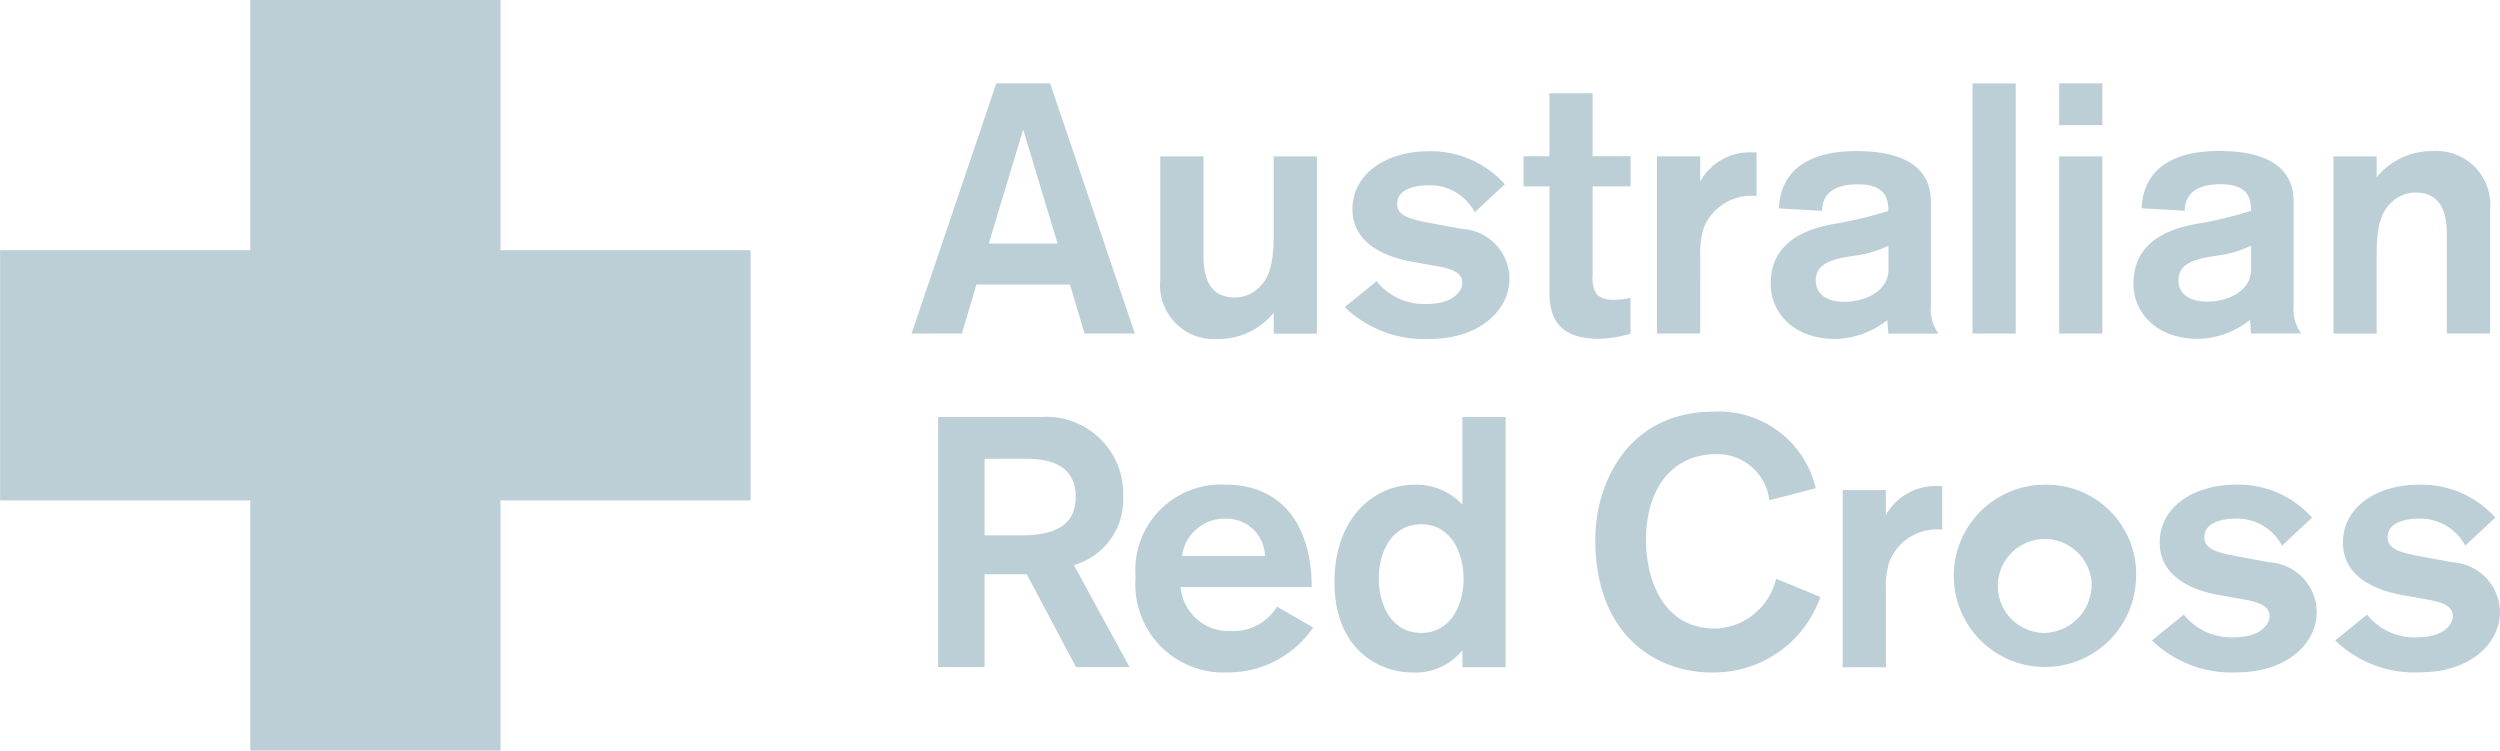
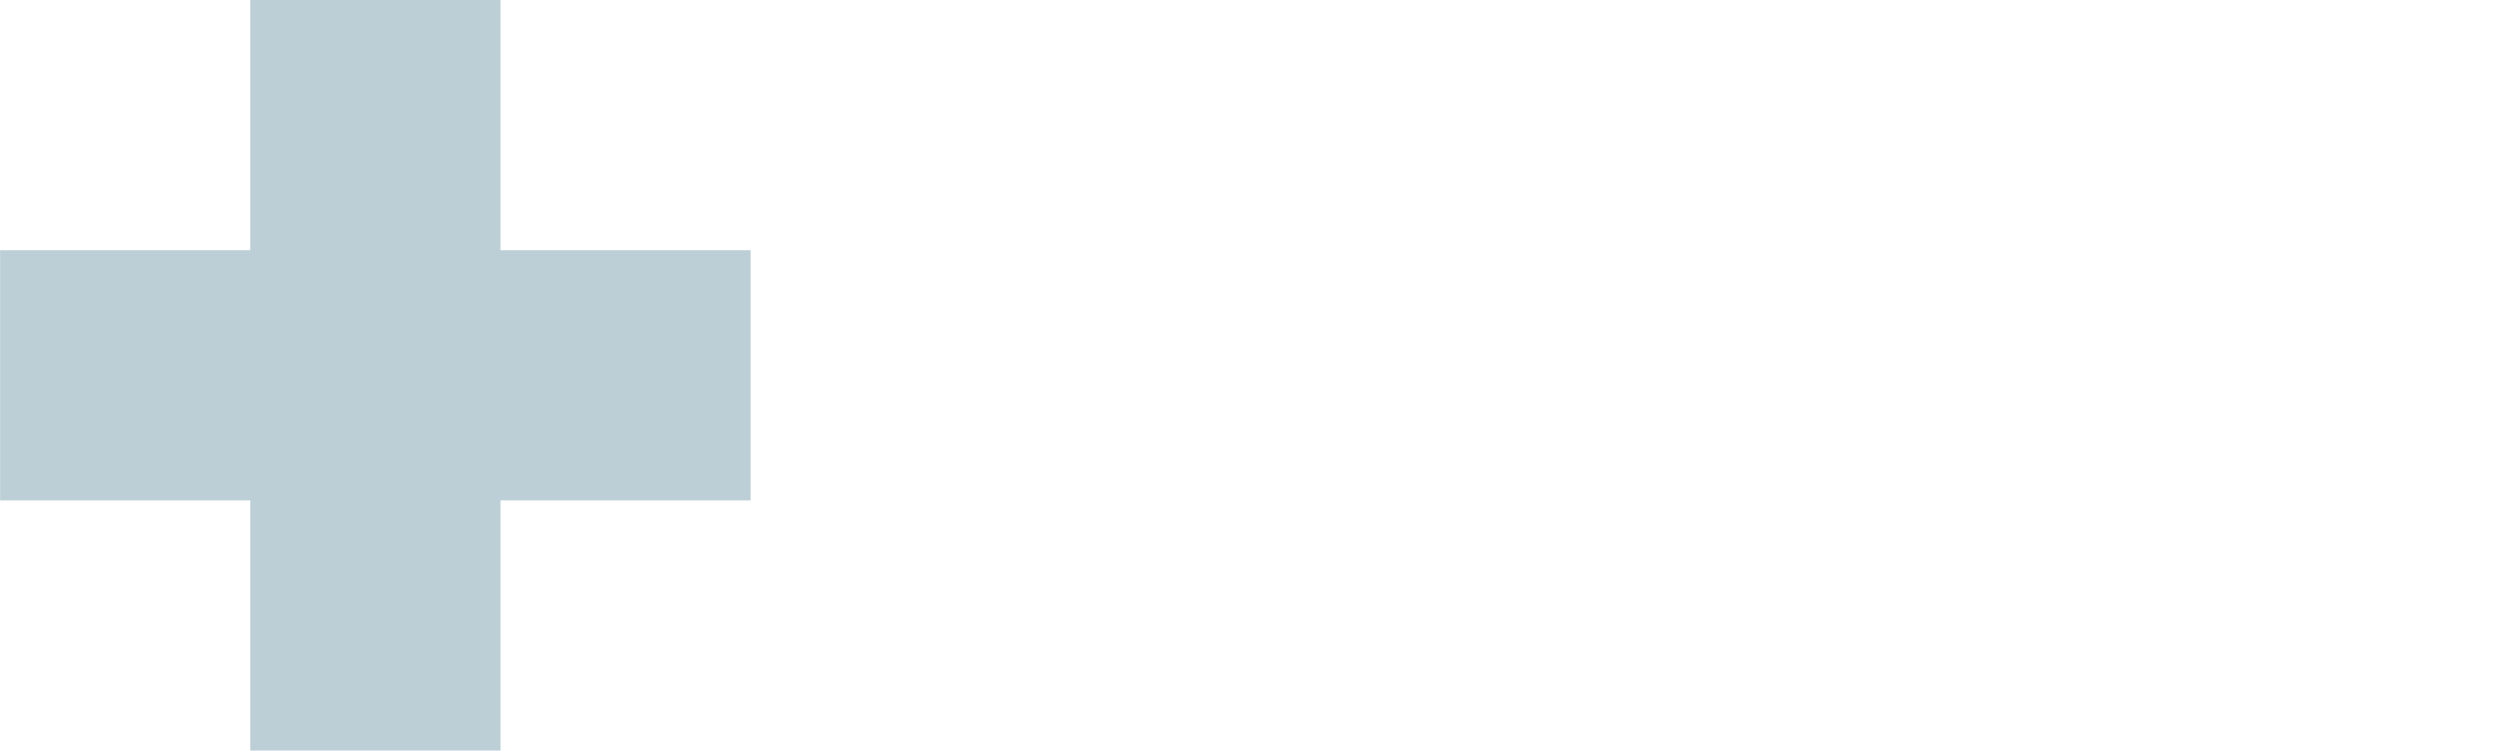
<svg xmlns="http://www.w3.org/2000/svg" width="122.472" height="36.769" viewBox="0 0 122.472 36.769">
  <g id="partner-logo-australian-red-cross" transform="translate(-1537.528 -931.693)">
-     <path id="Path_13258" data-name="Path 13258" d="M1611.477,945.328c0,1.6-1.511,2.97-3.908,2.97a5.6,5.6,0,0,1-4.165-1.561l1.561-1.268a2.976,2.976,0,0,0,2.5,1.112c1.25,0,1.7-.643,1.7-1.025,0-.5-.487-.693-1.285-.832l-1.076-.192c-.675-.12-3.021-.555-3.021-2.6,0-1.717,1.649-2.829,3.733-2.829a4.858,4.858,0,0,1,3.733,1.616l-1.474,1.373a2.49,2.49,0,0,0-2.361-1.319c-.4,0-1.441.12-1.441.9,0,.574.519.748,1.771.973l1.406.262A2.459,2.459,0,0,1,1611.477,945.328Zm24.8-9.55h-2.117v12.256h2.117Zm17.68,12.256v-3.766c0-1.493.193-2.222.817-2.742a1.663,1.663,0,0,1,1.094-.4c1.285,0,1.528,1.075,1.528,2.03v4.877h2.117v-6.039a2.64,2.64,0,0,0-2.814-2.9,3.47,3.47,0,0,0-2.742,1.286v-1.024h-2.117v8.679h2.117Zm-51.932-8.679h-2.1v3.769c0,1.492-.192,2.222-.817,2.742a1.661,1.661,0,0,1-1.093.4c-1.285,0-1.529-1.075-1.529-2.03v-4.88h-2.117V945.4a2.639,2.639,0,0,0,2.814,2.9,3.468,3.468,0,0,0,2.742-1.285v1.024h2.117v-8.679Zm-1.937,22.056,1.772,1.024a5.063,5.063,0,0,1-4.237,2.2,4.31,4.31,0,0,1-4.463-4.652,4.194,4.194,0,0,1,4.357-4.55c3.316,0,4.271,2.658,4.271,5.019h-6.424a2.356,2.356,0,0,0,2.448,2.153A2.511,2.511,0,0,0,1600.091,961.411Zm-4.655-2.484h4.064a1.875,1.875,0,0,0-1.944-1.823A2.086,2.086,0,0,0,1595.436,958.927Zm53.263.312-1.406-.261c-1.249-.225-1.772-.4-1.772-.973,0-.781,1.042-.9,1.442-.9a2.487,2.487,0,0,1,2.36,1.318l1.475-1.372a4.85,4.85,0,0,0-3.733-1.616c-2.084,0-3.733,1.111-3.733,2.829,0,2.048,2.343,2.484,3.021,2.6l1.075.192c.8.138,1.286.331,1.286.832,0,.381-.451,1.024-1.7,1.024a2.967,2.967,0,0,1-2.5-1.111l-1.561,1.267a5.593,5.593,0,0,0,4.165,1.562c2.4,0,3.907-1.372,3.907-2.97A2.468,2.468,0,0,0,1648.7,959.239Zm8.976,0-1.405-.261c-1.249-.225-1.772-.4-1.772-.973,0-.781,1.042-.9,1.442-.9a2.487,2.487,0,0,1,2.36,1.318l1.475-1.372a4.853,4.853,0,0,0-3.733-1.616c-2.085,0-3.733,1.111-3.733,2.829,0,2.048,2.342,2.484,3.021,2.6l1.075.192c.8.138,1.286.331,1.286.832,0,.381-.451,1.024-1.7,1.024a2.964,2.964,0,0,1-2.5-1.111l-1.562,1.267a5.6,5.6,0,0,0,4.166,1.562c2.4,0,3.907-1.372,3.907-2.97A2.473,2.473,0,0,0,1657.675,959.239Zm-36.849-14.92a4.379,4.379,0,0,1,.156-1.423,2.506,2.506,0,0,1,2.6-1.6v-2.136h-.175a2.765,2.765,0,0,0-2.585,1.424v-1.231h-2.118v8.679h2.118Zm9.09,12.611V955.7H1627.8v8.68h2.117v-3.715a4.359,4.359,0,0,1,.157-1.424,2.505,2.505,0,0,1,2.6-1.6v-2.135h-.174A2.776,2.776,0,0,0,1629.916,956.93Zm12.257,3.108a4.465,4.465,0,1,1-4.463-4.6A4.388,4.388,0,0,1,1642.173,960.038Zm-2.2,0a2.3,2.3,0,1,0-2.267,2.661A2.375,2.375,0,0,0,1639.977,960.038Zm-30.8-7.916h2.117v12.256h-2.117v-.832a2.94,2.94,0,0,1-2.415,1.093c-1.823,0-3.853-1.267-3.853-4.427,0-3.108,1.892-4.775,3.94-4.775a3.116,3.116,0,0,1,2.328.973Zm.054,7.916c0-1.339-.661-2.661-2.075-2.661s-2.075,1.322-2.075,2.661.66,2.661,2.075,2.661S1609.227,961.378,1609.227,960.038Zm8.181-12V946.28a3.53,3.53,0,0,1-.868.1,1.131,1.131,0,0,1-.781-.261,1.42,1.42,0,0,1-.207-.919v-4.376h1.859v-1.474h-1.859v-3.091h-2.117v3.091h-1.268v1.474h1.268V946c0,1.423.591,2.291,2.447,2.291A5.332,5.332,0,0,0,1617.408,948.034Zm12.581-.664a4.252,4.252,0,0,1-2.553.925c-1.979,0-3.16-1.237-3.16-2.7,0-1.892,1.442-2.639,3.091-2.934a19.374,19.374,0,0,0,2.673-.642c0-.661-.193-1.3-1.493-1.3-1.58,0-1.754.85-1.754,1.3l-2.117-.121c.036-.573.156-2.808,3.8-2.808,2.553,0,3.646.952,3.646,2.478v5.07a2.02,2.02,0,0,0,.375,1.393h-2.459Zm.054-2.48v-1.163a5.409,5.409,0,0,1-1.649.487c-.955.138-1.91.33-1.91,1.2,0,.574.381,1.06,1.423,1.06C1628.862,946.469,1630.043,945.983,1630.043,944.89Zm15.163,3.4c-1.979,0-3.159-1.237-3.159-2.7,0-1.892,1.441-2.639,3.09-2.934a19.379,19.379,0,0,0,2.673-.642c0-.661-.192-1.3-1.493-1.3-1.58,0-1.754.85-1.754,1.3l-2.117-.121c.036-.573.156-2.808,3.8-2.808,2.553,0,3.646.952,3.646,2.478v5.07a2.02,2.02,0,0,0,.375,1.393h-2.459l-.051-.664A4.233,4.233,0,0,1,1645.206,948.295Zm.469-1.826c.955,0,2.135-.486,2.135-1.579v-1.163a5.41,5.41,0,0,1-1.649.487c-.955.138-1.91.33-1.91,1.2C1644.251,945.983,1644.632,946.469,1645.675,946.469Zm-5.151-10.691h-2.117v2.048h2.117Zm0,3.577h-2.117v8.679h2.117Zm-51.548-3.577,4.151,12.256h-2.466l-.712-2.4h-4.583l-.712,2.4h-2.465l4.15-12.256Zm.364,7.847-1.685-5.586-1.685,5.586Zm.8,15.752,2.727,5h-2.621l-2.415-4.55h-2.066v4.55h-2.274V952.122h5.019a3.769,3.769,0,0,1,4.045,3.889A3.337,3.337,0,0,1,1590.138,959.377Zm.088-3.348c0-1.295-.9-1.859-2.379-1.859h-2.084v3.751h1.772C1589.183,957.921,1590.226,957.443,1590.226,956.029Zm31.338,6.457c-2.727,0-3.4-2.67-3.4-4.322,0-2.7,1.423-4.22,3.42-4.22a2.555,2.555,0,0,1,2.622,2.256l2.274-.586a4.861,4.861,0,0,0-4.983-3.754c-4.27,0-5.817,3.565-5.817,6.268,0,4.547,2.829,6.511,5.73,6.511a5.543,5.543,0,0,0,5.3-3.7l-2.171-.895A3.166,3.166,0,0,1,1621.564,962.486Z" fill="#bccfd7" />
    <path id="Path_13259" data-name="Path 13259" d="M1574.3,943.95h-12.253V931.693h-12.259V943.95h-12.256v12.256h12.256v12.256h12.259V956.206H1574.3Z" fill="#bccfd7" />
  </g>
</svg>